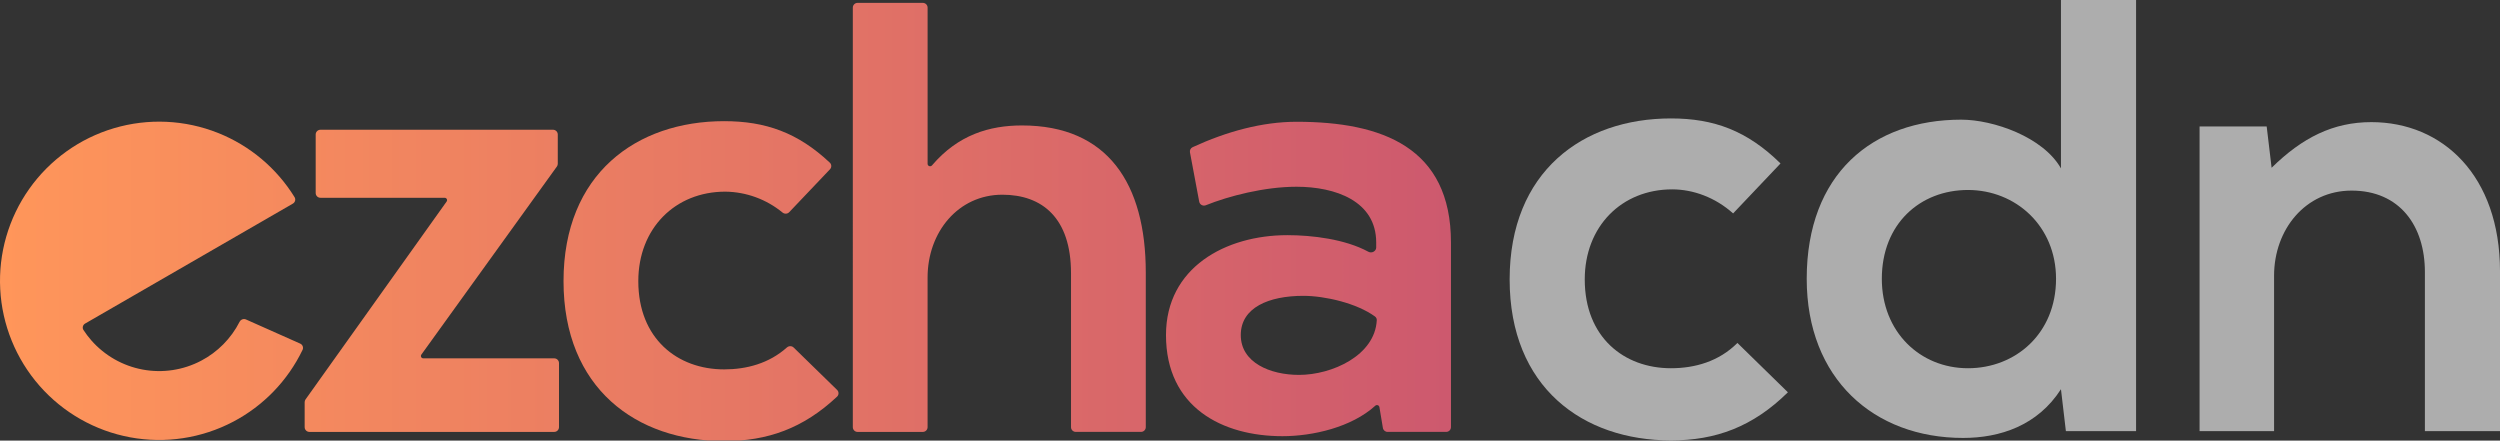
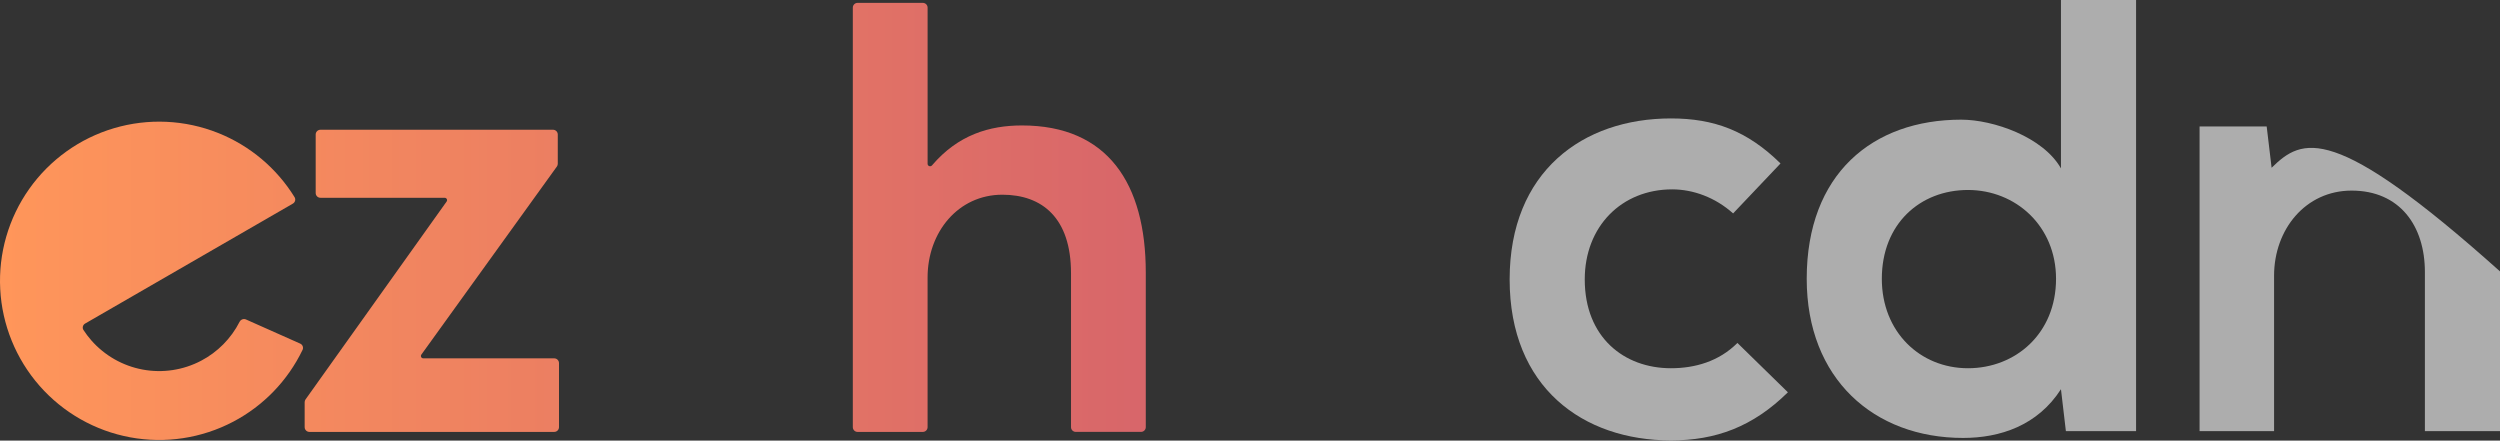
<svg xmlns="http://www.w3.org/2000/svg" width="800" height="141" viewBox="0 0 800 141" fill="none">
  <rect x="0" y="0" width="800" height="141" fill="#333333" stroke="none" />
  <g clip-path="url(#clip0)">
    <path d="M102.541 63.288C101.701 63.288 101.02 62.608 101.02 61.768V43.039C101.02 42.199 101.701 41.519 102.541 41.519L176.968 41.517C177.808 41.517 178.488 42.198 178.488 43.037V52.401C178.488 52.721 178.388 53.032 178.202 53.29L134.837 113.466C134.474 113.969 134.833 114.671 135.453 114.671H177.36C178.199 114.671 178.88 115.351 178.88 116.191V136.689C178.88 137.529 178.199 138.21 177.36 138.21H99.011C98.171 138.21 97.491 137.529 97.491 136.689V128.694C97.491 128.377 97.59 128.069 97.773 127.811L142.919 64.49C143.278 63.987 142.918 63.288 142.3 63.288H102.541Z" fill="url(#paint0_linear)" />
-     <path d="M231.715 118.204C238.9 118.204 246.083 116.3 251.804 111.194C252.425 110.64 253.375 110.63 253.97 111.211L267.866 124.766C268.476 125.362 268.479 126.344 267.858 126.927C257.011 137.116 245.554 141.148 231.715 141.148C203.664 141.148 180.327 124.281 180.327 89.96C180.327 55.639 203.669 38.772 231.715 38.772C244.977 38.772 255.31 42.432 265.545 52.052C266.15 52.62 266.165 53.572 265.594 54.174L252.548 67.898C251.978 68.498 251.036 68.528 250.397 68.003C245.249 63.772 238.8 61.408 232.107 61.328C216.025 61.328 204.257 73.095 204.257 89.961C204.257 108.397 216.809 118.204 231.715 118.204Z" fill="url(#paint1_linear)" />
    <path d="M274.422 138.213C273.582 138.213 272.901 137.532 272.901 136.693L272.9 2.44C272.9 1.601 273.581 0.92 274.42 0.92H295.31C296.15 0.92 296.831 1.601 296.831 2.44V52.429C296.831 53.154 297.765 53.476 298.237 52.925C306.598 43.13 316.64 40.144 327.034 40.144C354.488 40.144 366.65 58.776 366.65 87.213V136.685C366.65 137.524 365.97 138.205 365.13 138.205H344.243C343.404 138.205 342.723 137.524 342.723 136.685V87.41C342.723 69.756 333.502 62.306 320.754 62.306C306.633 62.306 296.827 74.27 296.827 88.782V136.692C296.827 137.532 296.146 138.213 295.307 138.213H274.422Z" fill="url(#paint2_linear)" />
-     <path fill-rule="evenodd" clip-rule="evenodd" d="M380.788 48.75C380.661 48.071 381.007 47.391 381.634 47.101C392.495 42.095 403.879 38.968 414.893 38.968C442.351 38.968 464.316 47.205 464.309 77.605V136.686C464.309 137.525 463.628 138.206 462.788 138.206H444.023C443.28 138.206 442.646 137.669 442.523 136.935L441.413 130.273C441.311 129.658 440.548 129.415 440.086 129.834C432.496 136.727 420.101 139.579 410.38 139.579C391.159 139.579 373.116 130.361 373.116 107.219C373.116 85.645 392.14 75.251 411.947 75.251C419.844 75.251 430.411 76.507 437.885 80.564C438.97 81.153 440.386 80.404 440.386 79.17V77.605C440.386 64.268 427.246 59.757 414.889 59.757C404.595 59.757 393.133 62.753 385.871 65.678C384.96 66.045 383.929 65.5 383.748 64.535L380.788 48.75ZM417.05 94.667C406.068 94.667 397.047 98.393 397.047 107.219C397.047 116.044 406.46 119.966 415.677 119.967C426.237 119.967 439.992 113.765 440.567 102.465C440.59 102.002 440.376 101.557 440.001 101.283C434.196 97.05 424.065 94.667 417.05 94.667Z" fill="url(#paint3_linear)" />
    <path d="M29.214 108.907C28.296 107.86 27.46 106.755 26.709 105.6C26.252 104.895 26.505 103.964 27.232 103.544L93.723 65.155C94.451 64.735 94.701 63.803 94.26 63.089C88.528 53.811 79.959 46.606 69.805 42.554C59.179 38.315 47.435 37.777 36.466 41.026C25.497 44.275 15.941 51.123 9.339 60.465C2.736 69.808 -0.529 81.102 0.07 92.526C0.669 103.95 5.096 114.841 12.639 123.442C20.182 132.043 30.401 137.854 41.65 139.939C52.899 142.024 64.522 140.261 74.646 134.934C84.322 129.844 92.09 121.782 96.821 111.956C97.185 111.199 96.838 110.299 96.072 109.958L78.71 102.228C77.943 101.887 77.047 102.234 76.666 102.982C73.961 108.287 69.674 112.64 64.382 115.424C58.639 118.446 52.047 119.445 45.667 118.263C39.288 117.081 33.492 113.785 29.214 108.907Z" fill="url(#paint4_linear)" />
    <path d="M555.974 109.743C550.064 115.664 542.381 117.836 534.698 117.836C519.726 117.836 507.119 107.967 507.119 89.413C507.119 72.438 518.938 60.596 535.092 60.596C541.79 60.596 548.882 63.161 554.595 68.293L569.764 52.306C559.126 41.844 548.488 37.897 534.698 37.897C506.528 37.897 483.085 54.871 483.085 89.413C483.085 123.954 506.528 140.929 534.698 140.929C549.079 140.929 560.899 136.587 572.128 125.533L555.974 109.743Z" fill="white" fill-opacity="0.6" />
    <path d="M629.762 60.793C644.931 60.793 657.932 72.241 657.932 89.216C657.932 106.782 644.931 117.836 629.762 117.836C614.396 117.836 602.182 106.19 602.182 89.216C602.182 71.649 614.396 60.793 629.762 60.793ZM659.508 0V53.885C653.796 43.818 637.839 38.292 627.595 38.292C599.227 38.292 578.149 55.661 578.149 89.216C578.149 121.191 599.621 140.139 628.186 140.139C640.006 140.139 652.023 136.192 659.508 124.547L661.084 137.968H683.542V0H659.508Z" fill="white" fill-opacity="0.6" />
-     <path d="M800 137.968V86.847C800 56.253 781.679 39.081 758.827 39.081C746.614 39.081 736.764 44.016 726.914 53.687L725.338 40.463H703.865V137.968H727.702V88.229C727.702 73.425 737.749 60.99 752.524 60.99C767.889 60.99 775.966 72.241 775.966 87.044V137.968H800Z" fill="white" fill-opacity="0.6" />
+     <path d="M800 137.968V86.847C746.614 39.081 736.764 44.016 726.914 53.687L725.338 40.463H703.865V137.968H727.702V88.229C727.702 73.425 737.749 60.99 752.524 60.99C767.889 60.99 775.966 72.241 775.966 87.044V137.968H800Z" fill="white" fill-opacity="0.6" />
  </g>
  <defs>
    <linearGradient id="paint0_linear" x1="0" y1="85.757" x2="464.154" y2="85.757" gradientUnits="userSpaceOnUse">
      <stop stop-color="#FF965A" />
      <stop offset="1" stop-color="#CD596E" />
    </linearGradient>
    <linearGradient id="paint1_linear" x1="0" y1="85.757" x2="464.154" y2="85.757" gradientUnits="userSpaceOnUse">
      <stop stop-color="#FF965A" />
      <stop offset="1" stop-color="#CD596E" />
    </linearGradient>
    <linearGradient id="paint2_linear" x1="0" y1="85.757" x2="464.154" y2="85.757" gradientUnits="userSpaceOnUse">
      <stop stop-color="#FF965A" />
      <stop offset="1" stop-color="#CD596E" />
    </linearGradient>
    <linearGradient id="paint3_linear" x1="0" y1="85.757" x2="464.154" y2="85.757" gradientUnits="userSpaceOnUse">
      <stop stop-color="#FF965A" />
      <stop offset="1" stop-color="#CD596E" />
    </linearGradient>
    <linearGradient id="paint4_linear" x1="0" y1="85.757" x2="464.154" y2="85.757" gradientUnits="userSpaceOnUse">
      <stop stop-color="#FF965A" />
      <stop offset="1" stop-color="#CD596E" />
    </linearGradient>
    <clipPath id="clip0">
      <rect width="800" height="140.929" fill="white" />
    </clipPath>
  </defs>
</svg>